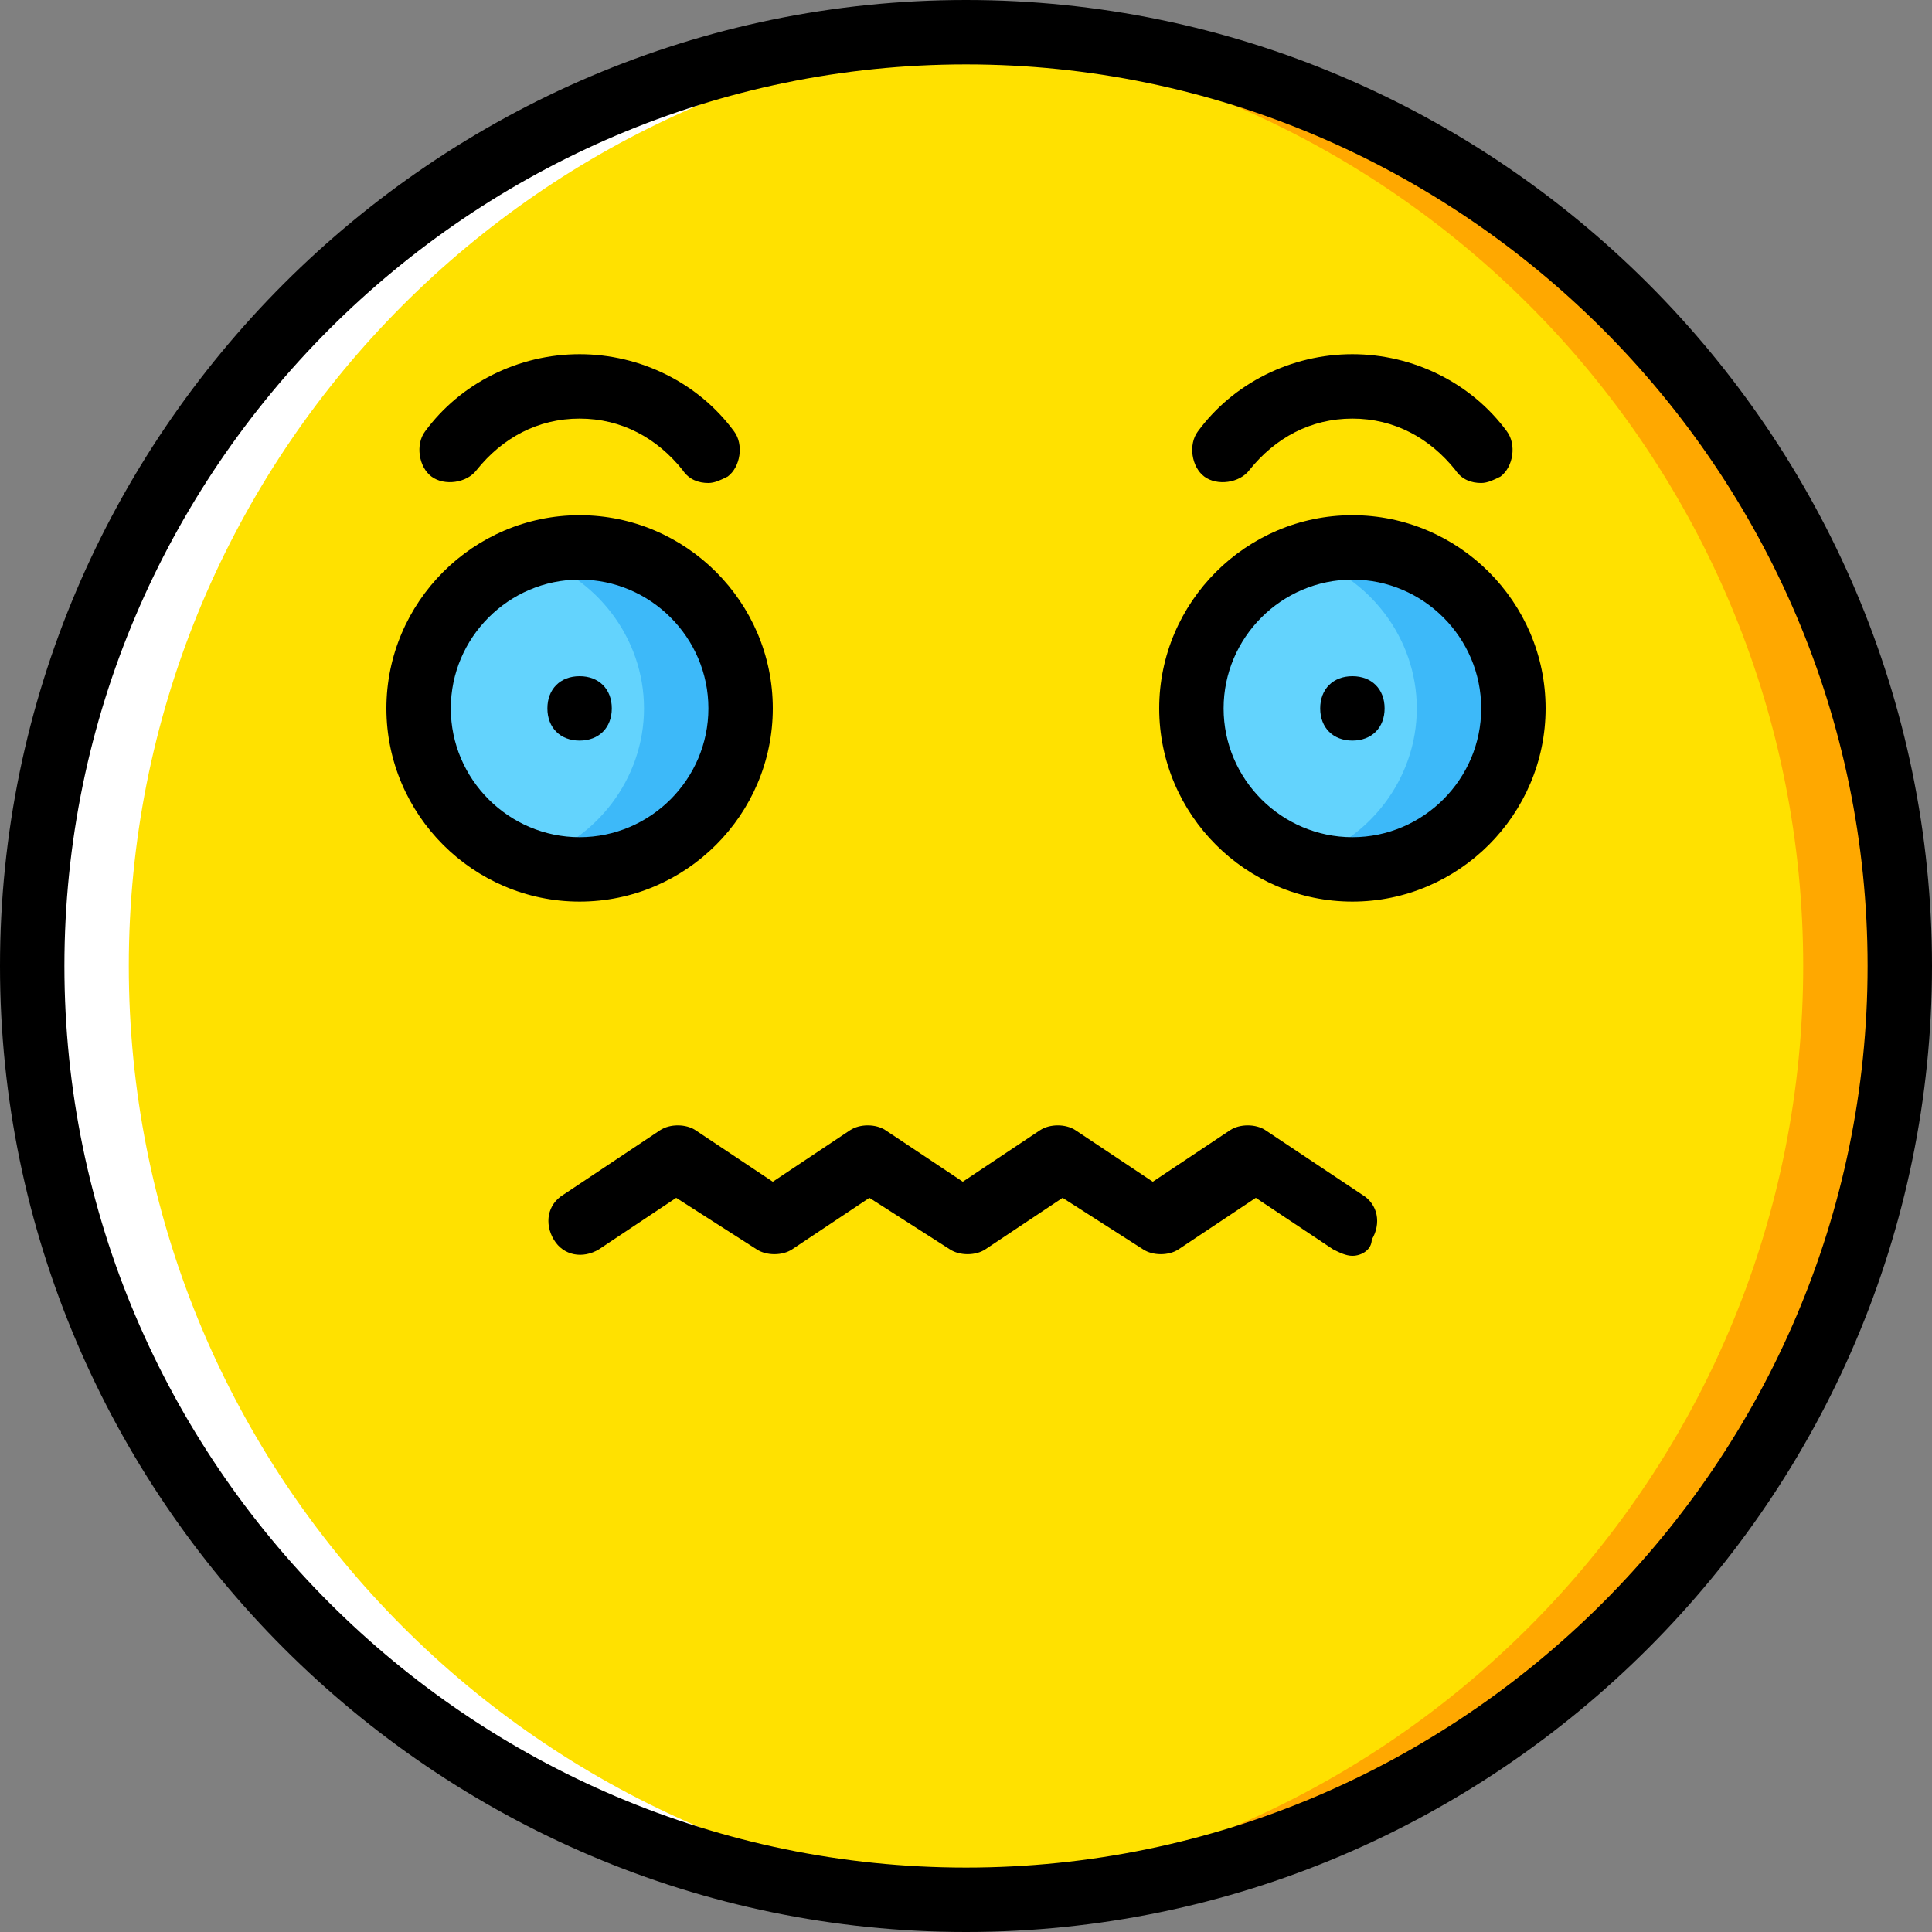
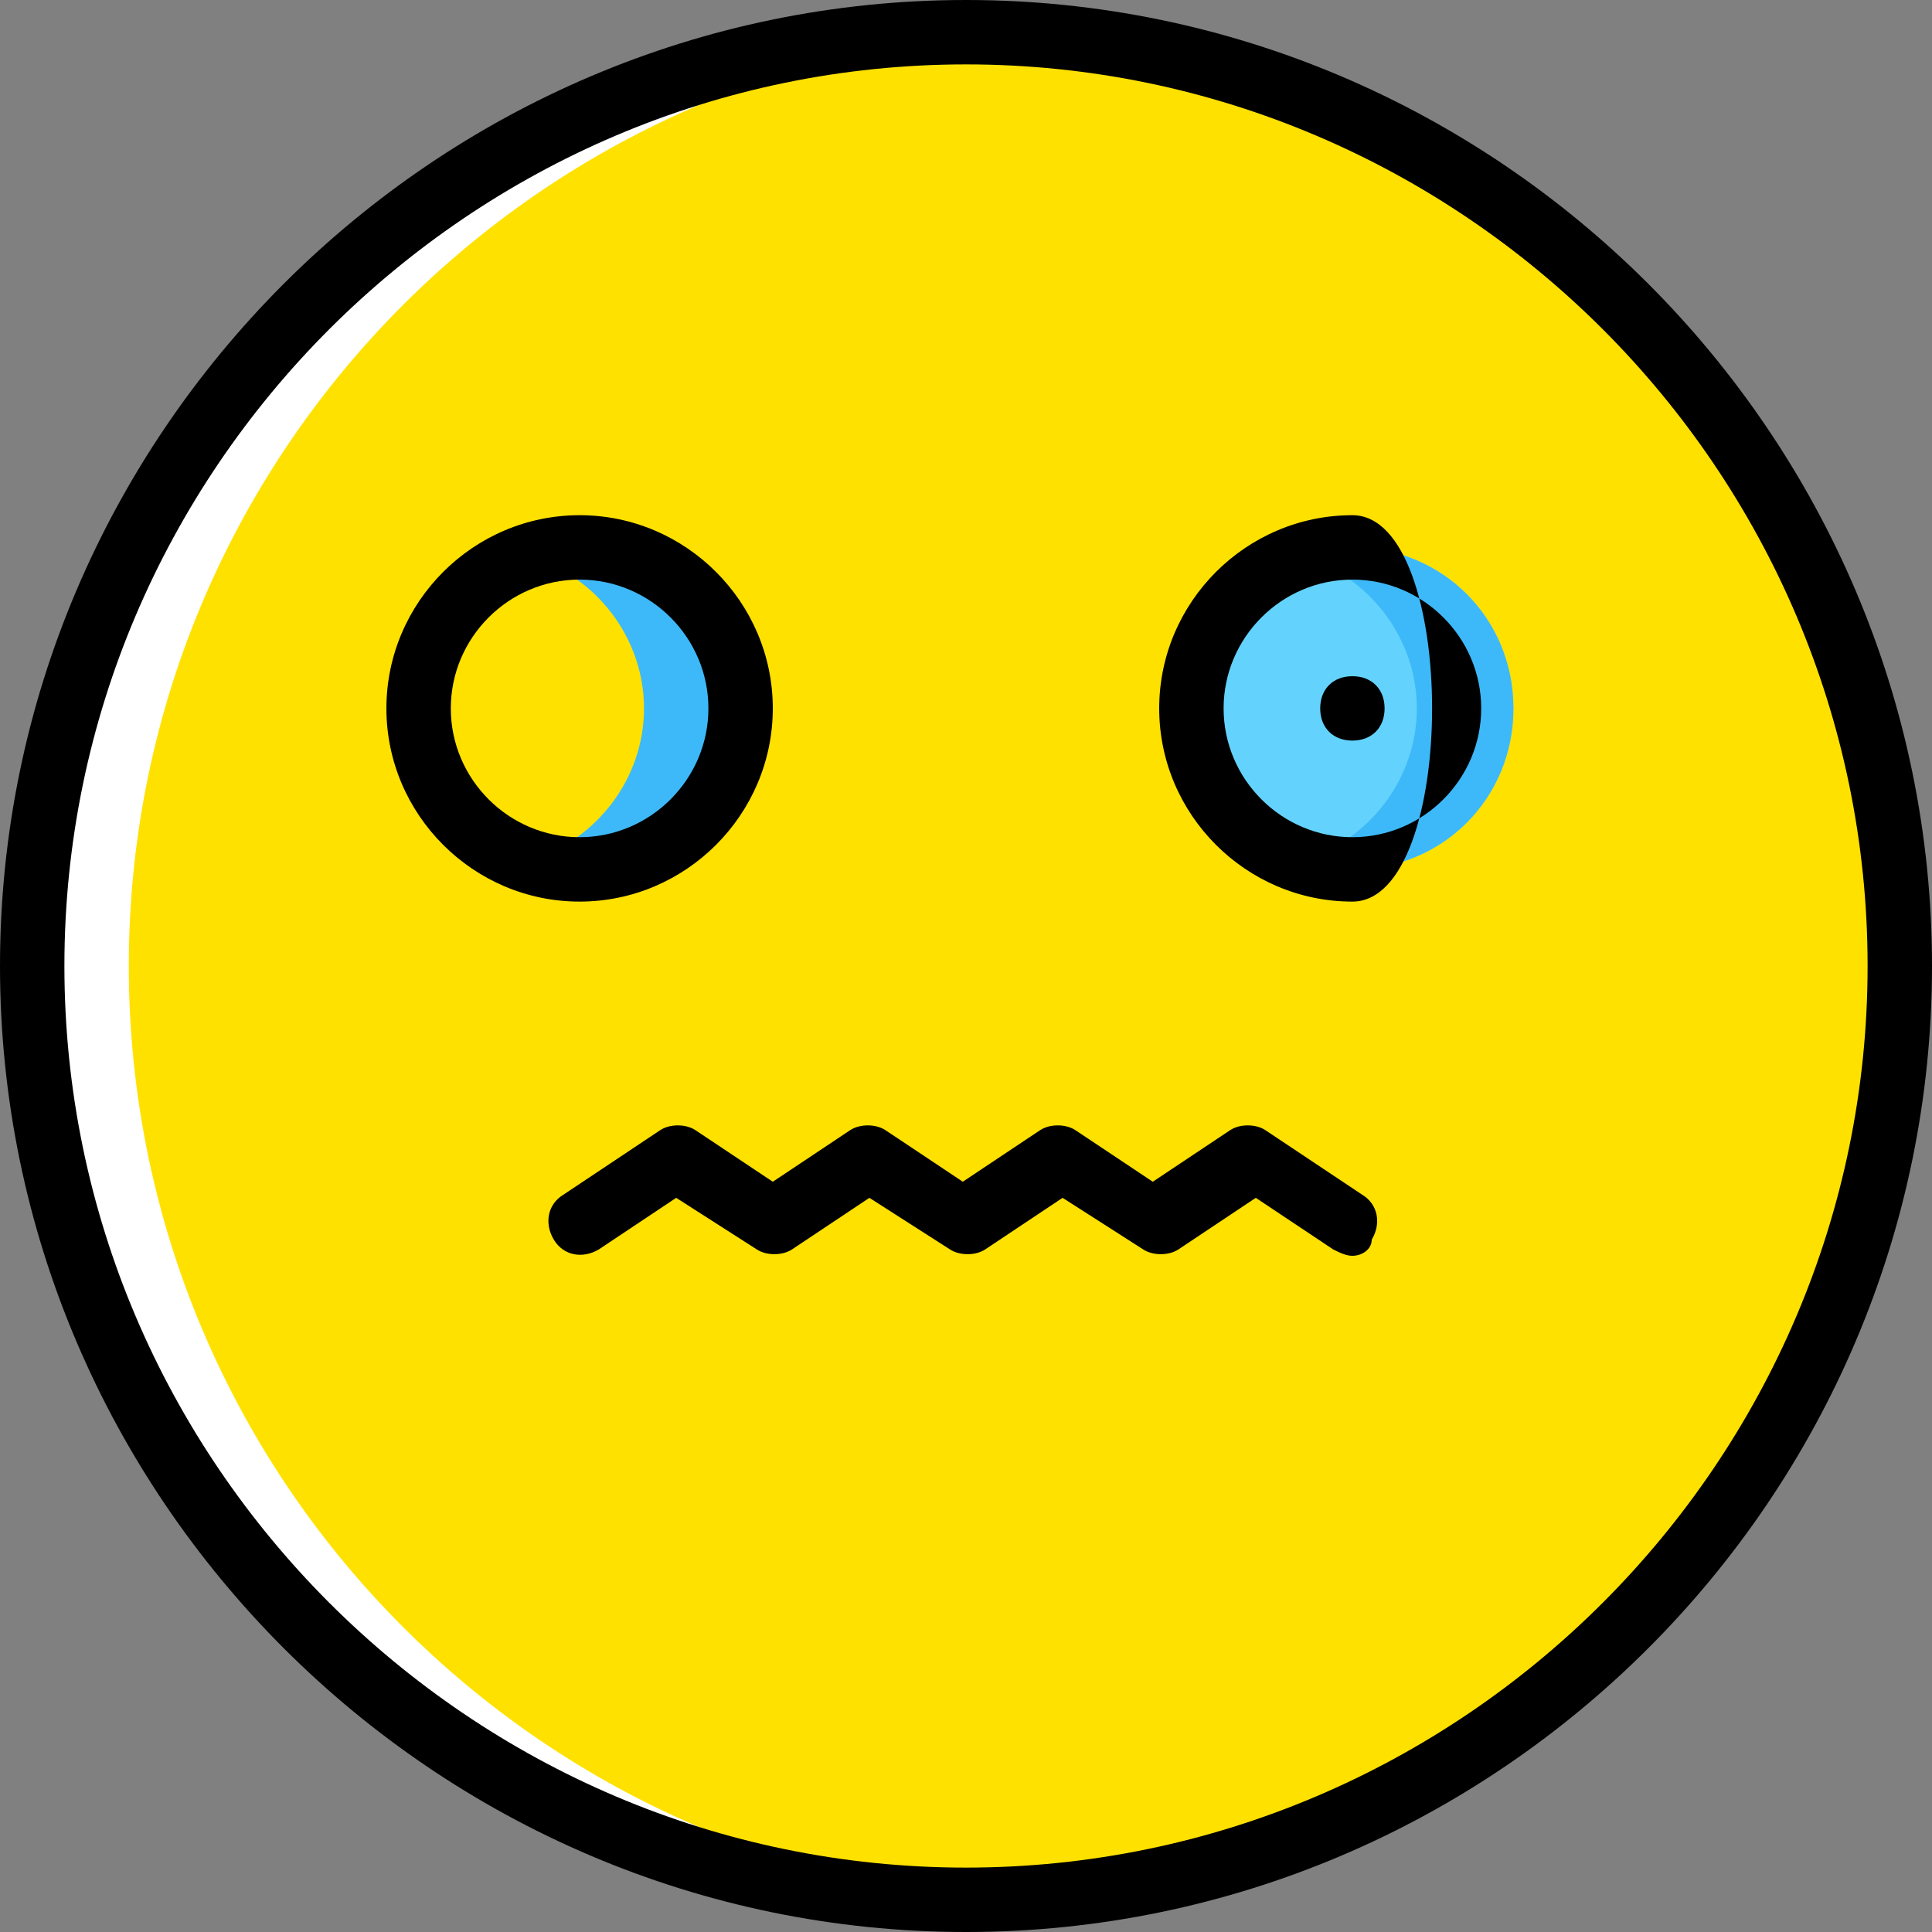
<svg xmlns="http://www.w3.org/2000/svg" height="800px" width="800px" version="1.1" id="Layer_1" viewBox="0 0 512 512" xml:space="preserve">
  <rect x="0" y="0" width="512" height="512" fill="#808080" stroke="none" />
  <g transform="translate(1 1)">
    <path style="fill:#FFE100;" d="M502.467,255c0,136.533-110.933,247.467-247.467,247.467S7.533,391.533,7.533,255   S118.467,7.533,255,7.533S502.467,118.467,502.467,255" />
-     <path style="fill:#FFA800;" d="M255,7.533c-4.267,0-8.533,0-12.8,0C372.76,14.36,476.867,122.733,476.867,255   S372.76,495.64,242.2,502.467c4.267,0,8.533,0,12.8,0c136.533,0,247.467-110.933,247.467-247.467S391.533,7.533,255,7.533" />
    <path style="fill:#FFFFFF;" d="M255,7.533c4.267,0,8.533,0,12.8,0C137.24,14.36,33.133,122.733,33.133,255   S137.24,495.64,267.8,502.467c-4.267,0-8.533,0-12.8,0C118.467,502.467,7.533,391.533,7.533,255S118.467,7.533,255,7.533" />
-     <path style="fill:#63D3FD;" d="M195.267,186.733c0,23.893-18.773,42.667-42.667,42.667s-42.667-18.773-42.667-42.667   s18.773-42.667,42.667-42.667S195.267,162.84,195.267,186.733" />
    <path style="fill:#3DB9F9;" d="M152.6,144.067c-4.267,0-8.533,0.853-12.8,2.56c17.067,5.12,29.867,21.333,29.867,40.107   s-12.8,34.987-29.867,40.107c4.267,0.853,8.533,2.56,12.8,2.56c23.893,0,42.667-18.773,42.667-42.667   S176.493,144.067,152.6,144.067" />
    <path style="fill:#63D3FD;" d="M400.067,186.733c0,23.893-18.773,42.667-42.667,42.667c-23.893,0-42.667-18.773-42.667-42.667   s18.773-42.667,42.667-42.667C381.293,144.067,400.067,162.84,400.067,186.733" />
    <path style="fill:#3DB9F9;" d="M357.4,144.067c-4.267,0-8.533,0.853-12.8,2.56c17.067,5.12,29.867,21.333,29.867,40.107   s-12.8,34.987-29.867,40.107c4.267,0.853,8.533,2.56,12.8,2.56c23.893,0,42.667-18.773,42.667-42.667   S381.293,144.067,357.4,144.067" />
    <path d="M255,511C114.2,511-1,395.8-1,255S114.2-1,255-1s256,115.2,256,256S395.8,511,255,511z M255,16.067   C123.587,16.067,16.067,123.587,16.067,255S123.587,493.933,255,493.933S493.933,386.413,493.933,255S386.413,16.067,255,16.067z" />
    <path d="M357.4,331.8c-1.707,0-3.413-0.853-5.12-1.707L331.8,316.44l-20.48,13.653c-2.56,1.707-6.827,1.707-9.387,0L280.6,316.44   l-20.48,13.653c-2.56,1.707-6.827,1.707-9.387,0L229.4,316.44l-20.48,13.653c-2.56,1.707-6.827,1.707-9.387,0L178.2,316.44   l-20.48,13.653c-4.267,2.56-9.387,1.707-11.947-2.56s-1.707-9.387,2.56-11.947l25.6-17.067c2.56-1.707,6.827-1.707,9.387,0   l20.48,13.653l20.48-13.653c2.56-1.707,6.827-1.707,9.387,0l20.48,13.653l20.48-13.653c2.56-1.707,6.827-1.707,9.387,0   l20.48,13.653l20.48-13.653c2.56-1.707,6.827-1.707,9.387,0l25.6,17.067c4.267,2.56,5.12,7.68,2.56,11.947   C362.52,330.093,359.96,331.8,357.4,331.8z" />
    <path d="M152.6,237.933c-28.16,0-51.2-23.04-51.2-51.2s23.04-51.2,51.2-51.2s51.2,23.04,51.2,51.2S180.76,237.933,152.6,237.933z    M152.6,152.6c-18.773,0-34.133,15.36-34.133,34.133s15.36,34.133,34.133,34.133s34.133-15.36,34.133-34.133   S171.373,152.6,152.6,152.6z" />
-     <path d="M186.733,127c-2.56,0-5.12-0.853-6.827-3.413c-6.827-8.533-16.213-13.653-27.307-13.653s-20.48,5.12-27.307,13.653   c-2.56,3.413-8.533,4.267-11.947,1.707c-3.413-2.56-4.267-8.533-1.707-11.947c9.387-12.8,24.747-20.48,40.96-20.48   s31.573,7.68,40.96,20.48c2.56,3.413,1.707,9.387-1.707,11.947C190.147,126.147,188.44,127,186.733,127z" />
-     <path d="M391.533,127c-2.56,0-5.12-0.853-6.827-3.413c-6.827-8.533-16.213-13.653-27.307-13.653s-20.48,5.12-27.307,13.653   c-2.56,3.413-8.533,4.267-11.947,1.707c-3.413-2.56-4.267-8.533-1.707-11.947c9.387-12.8,24.747-20.48,40.96-20.48   c16.213,0,31.573,7.68,40.96,20.48c2.56,3.413,1.707,9.387-1.707,11.947C394.947,126.147,393.24,127,391.533,127z" />
-     <path d="M357.4,237.933c-28.16,0-51.2-23.04-51.2-51.2s23.04-51.2,51.2-51.2s51.2,23.04,51.2,51.2S385.56,237.933,357.4,237.933z    M357.4,152.6c-18.773,0-34.133,15.36-34.133,34.133s15.36,34.133,34.133,34.133s34.133-15.36,34.133-34.133   S376.173,152.6,357.4,152.6z" />
+     <path d="M357.4,237.933c-28.16,0-51.2-23.04-51.2-51.2s23.04-51.2,51.2-51.2S385.56,237.933,357.4,237.933z    M357.4,152.6c-18.773,0-34.133,15.36-34.133,34.133s15.36,34.133,34.133,34.133s34.133-15.36,34.133-34.133   S376.173,152.6,357.4,152.6z" />
    <path d="M365.933,186.733c0,5.12-3.413,8.533-8.533,8.533s-8.533-3.413-8.533-8.533c0-5.12,3.413-8.533,8.533-8.533   S365.933,181.613,365.933,186.733" />
-     <path d="M161.133,186.733c0,5.12-3.413,8.533-8.533,8.533c-5.12,0-8.533-3.413-8.533-8.533c0-5.12,3.413-8.533,8.533-8.533   S161.133,181.613,161.133,186.733" />
  </g>
</svg>